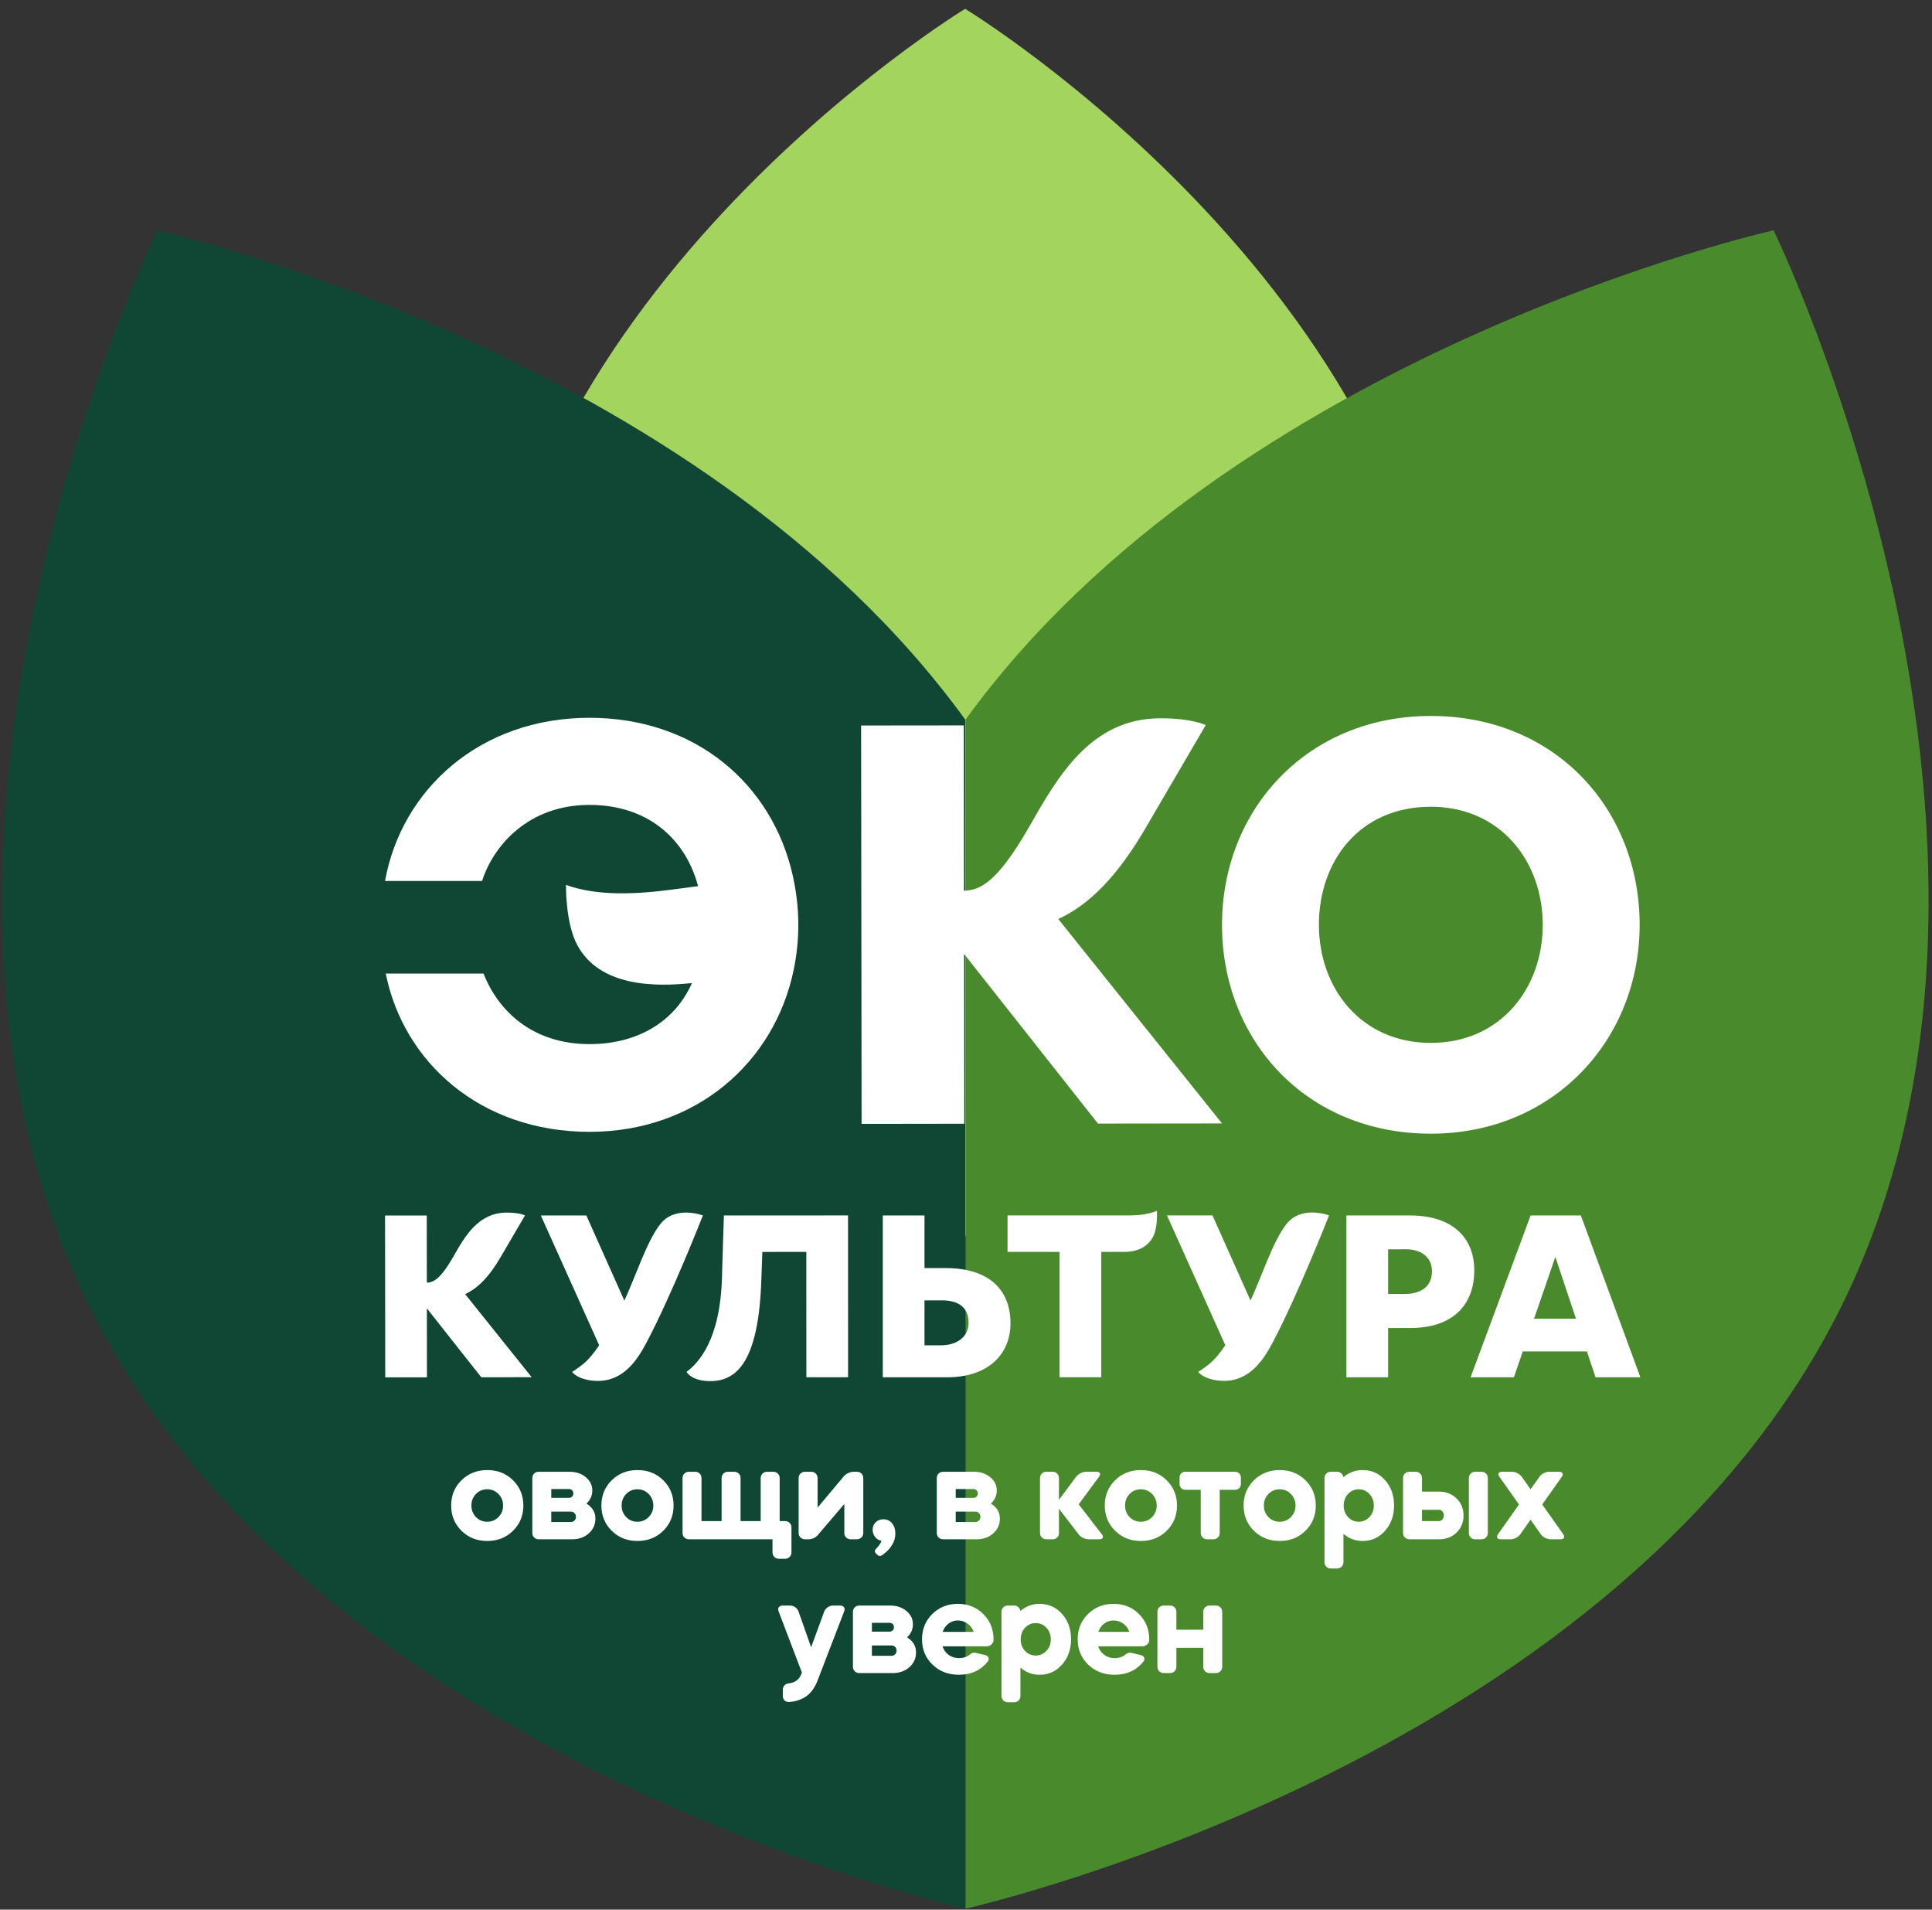
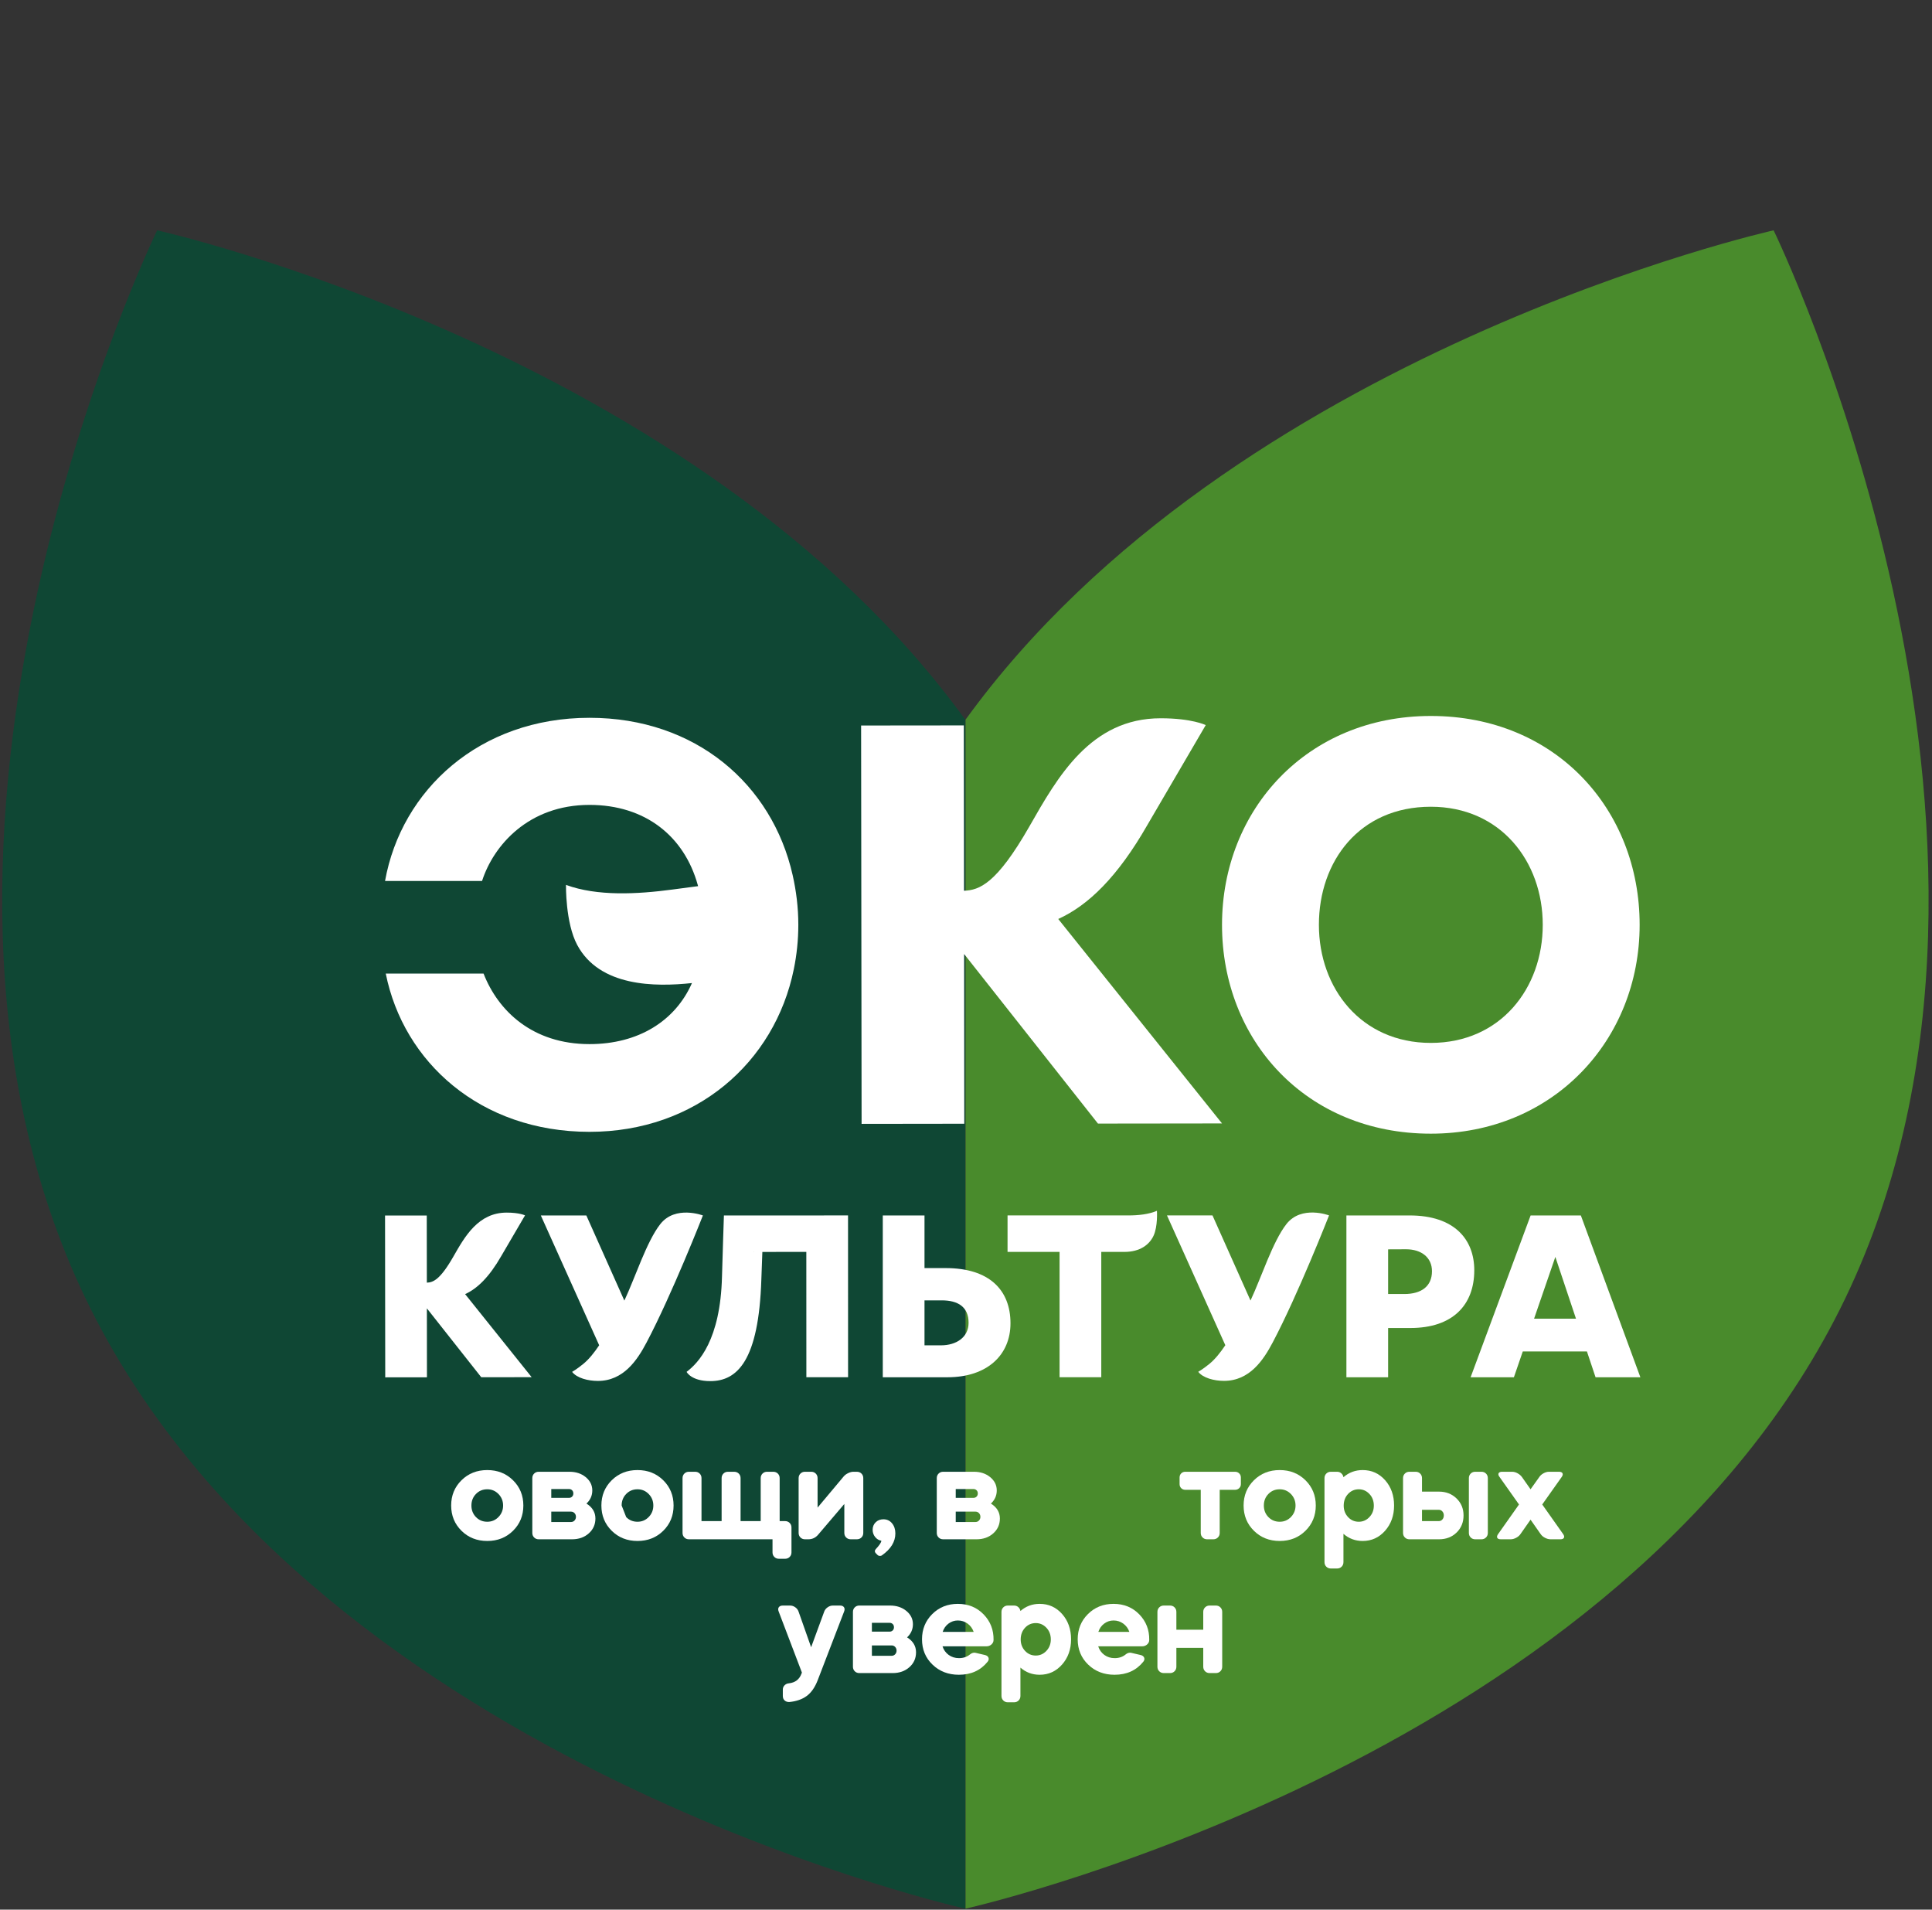
<svg xmlns="http://www.w3.org/2000/svg" xmlns:ns1="http://www.serif.com/" width="100%" height="100%" viewBox="0 0 1697 1677" version="1.1" xml:space="preserve" style="fill-rule:evenodd;clip-rule:evenodd;stroke-linejoin:round;stroke-miterlimit:2;">
  <rect x="0" y="0" width="1697" height="1677" fill="#333333" stroke="none" />
  <g id="Слой-1" ns1:id="Слой 1" transform="matrix(4.167,0,0,4.167,-389,-404)">
    <g transform="matrix(-1,0,0,1,296.793,357.341)">
-       <path d="M-0.001,-258.527C-0.001,-258.527 101.896,-196.611 101.896,-101.897C101.896,-45.621 56.275,0 -0.001,0C-56.276,0 -101.897,-45.621 -101.897,-101.897C-101.897,-196.611 -0.001,-258.527 -0.001,-258.527" style="fill:rgb(163,213,94);fill-rule:nonzero;" />
-     </g>
+       </g>
    <g transform="matrix(-0.55,-0.835,-0.835,0.55,55.081,265.837)">
      <path d="M-118.606,-211.379C-22.73,-207.123 61.233,-125.845 61.233,-125.845C61.233,-125.845 -11.112,-3.793 -118.606,10.619C-223.931,24.74 -323.908,-69.706 -327.9,-73.523L-118.606,-211.379Z" style="fill:rgb(15,71,52);fill-rule:nonzero;" />
    </g>
    <g transform="matrix(-0.55,0.835,0.835,0.55,538.618,265.837)">
      <path d="M118.606,-211.379C22.729,-207.122 -61.233,-125.845 -61.233,-125.845C-61.233,-125.845 11.112,-3.792 118.606,10.62C223.931,24.739 323.908,-69.706 327.9,-73.523L118.606,-211.379Z" style="fill:rgb(73,139,44);fill-rule:nonzero;" />
    </g>
    <g transform="matrix(1,0,0,1,193.681,411.797)">
      <path d="M0,4.873C0.639,5.529 1.432,5.857 2.381,5.857C3.312,5.857 4.101,5.524 4.749,4.858C5.396,4.193 5.72,3.386 5.72,2.436C5.72,1.488 5.396,0.681 4.749,0.015C4.101,-0.651 3.312,-0.984 2.381,-0.984C1.432,-0.984 0.639,-0.656 0,0.001C-0.639,0.657 -0.958,1.47 -0.958,2.436C-0.958,3.403 -0.639,4.216 0,4.873M-3.051,-2.887C-1.601,-4.318 0.21,-5.035 2.381,-5.035C4.552,-5.035 6.363,-4.318 7.813,-2.887C9.264,-1.454 9.989,0.32 9.989,2.436C9.989,4.553 9.264,6.327 7.813,7.76C6.363,9.192 4.552,9.908 2.381,9.908C0.21,9.908 -1.601,9.192 -3.051,7.76C-4.502,6.327 -5.227,4.553 -5.227,2.436C-5.227,0.32 -4.502,-1.454 -3.051,-2.887" style="fill:white;fill-rule:nonzero;" />
    </g>
    <g transform="matrix(1,0,0,1,213.715,410.759)">
      <path d="M0,6.95C0.292,6.95 0.538,6.846 0.739,6.636C0.939,6.426 1.04,6.166 1.04,5.855C1.04,5.546 0.939,5.286 0.739,5.076C0.538,4.866 0.292,4.761 0,4.761L-4.16,4.761L-4.16,6.95L0,6.95ZM-0.438,1.86C-0.165,1.86 0.059,1.773 0.232,1.6C0.406,1.427 0.492,1.203 0.492,0.929C0.492,0.656 0.406,0.432 0.232,0.26C0.059,0.086 -0.165,-0.001 -0.438,-0.001L-4.16,-0.001L-4.16,1.86L-0.438,1.86ZM-7.773,10.207C-8.028,9.951 -8.156,9.633 -8.156,9.25L-8.156,-2.3C-8.156,-2.683 -8.028,-3.002 -7.773,-3.258C-7.517,-3.513 -7.198,-3.641 -6.815,-3.641L-0.329,-3.641C1.04,-3.641 2.185,-3.262 3.106,-2.505C4.027,-1.748 4.488,-0.813 4.488,0.3C4.488,1.377 4.078,2.298 3.256,3.064C4.516,3.848 5.145,4.898 5.145,6.212C5.145,7.471 4.68,8.514 3.749,9.345C2.818,10.176 1.642,10.591 0.219,10.591L-6.815,10.591C-7.198,10.591 -7.517,10.463 -7.773,10.207" style="fill:white;fill-rule:nonzero;" />
    </g>
    <g transform="matrix(1,0,0,1,225.348,411.797)">
-       <path d="M0,4.873C0.638,5.529 1.432,5.857 2.381,5.857C3.311,5.857 4.101,5.524 4.748,4.858C5.396,4.193 5.72,3.386 5.72,2.436C5.72,1.488 5.396,0.681 4.748,0.015C4.101,-0.651 3.311,-0.984 2.381,-0.984C1.432,-0.984 0.638,-0.656 0,0.001C-0.639,0.657 -0.958,1.47 -0.958,2.436C-0.958,3.403 -0.639,4.216 0,4.873M-3.052,-2.887C-1.601,-4.318 0.209,-5.035 2.381,-5.035C4.552,-5.035 6.363,-4.318 7.813,-2.887C9.264,-1.454 9.989,0.32 9.989,2.436C9.989,4.553 9.264,6.327 7.813,7.76C6.363,9.192 4.552,9.908 2.381,9.908C0.209,9.908 -1.601,9.192 -3.052,7.76C-4.502,6.327 -5.228,4.553 -5.228,2.436C-5.228,0.32 -4.502,-1.454 -3.052,-2.887" style="fill:white;fill-rule:nonzero;" />
+       <path d="M0,4.873C0.638,5.529 1.432,5.857 2.381,5.857C3.311,5.857 4.101,5.524 4.748,4.858C5.396,4.193 5.72,3.386 5.72,2.436C5.72,1.488 5.396,0.681 4.748,0.015C4.101,-0.651 3.311,-0.984 2.381,-0.984C1.432,-0.984 0.638,-0.656 0,0.001C-0.639,0.657 -0.958,1.47 -0.958,2.436M-3.052,-2.887C-1.601,-4.318 0.209,-5.035 2.381,-5.035C4.552,-5.035 6.363,-4.318 7.813,-2.887C9.264,-1.454 9.989,0.32 9.989,2.436C9.989,4.553 9.264,6.327 7.813,7.76C6.363,9.192 4.552,9.908 2.381,9.908C0.209,9.908 -1.601,9.192 -3.052,7.76C-4.502,6.327 -5.228,4.553 -5.228,2.436C-5.228,0.32 -4.502,-1.454 -3.052,-2.887" style="fill:white;fill-rule:nonzero;" />
    </g>
    <g transform="matrix(1,0,0,1,237.609,411.606)">
      <path d="M0,9.36C-0.255,9.104 -0.383,8.786 -0.383,8.403L-0.383,-3.147C-0.383,-3.53 -0.255,-3.849 0,-4.105C0.255,-4.36 0.575,-4.488 0.958,-4.488L2.271,-4.488C2.655,-4.488 2.974,-4.36 3.229,-4.105C3.485,-3.849 3.613,-3.53 3.613,-3.147L3.613,5.912L7.854,5.912L7.854,-3.147C7.854,-3.53 7.982,-3.849 8.237,-4.105C8.493,-4.36 8.813,-4.488 9.195,-4.488L10.482,-4.488C10.883,-4.488 11.211,-4.36 11.467,-4.105C11.723,-3.849 11.85,-3.53 11.85,-3.147L11.85,5.912L16.092,5.912L16.092,-3.147C16.092,-3.53 16.22,-3.849 16.475,-4.105C16.73,-4.36 17.05,-4.488 17.433,-4.488L18.719,-4.488C19.121,-4.488 19.449,-4.36 19.705,-4.105C19.96,-3.849 20.088,-3.53 20.088,-3.147L20.088,5.912L21.237,5.912C21.62,5.912 21.94,6.04 22.195,6.296C22.451,6.55 22.578,6.87 22.578,7.254L22.578,12.507C22.578,12.89 22.451,13.21 22.195,13.465C21.94,13.721 21.62,13.848 21.237,13.848L19.923,13.848C19.54,13.848 19.221,13.721 18.965,13.465C18.71,13.21 18.583,12.89 18.583,12.507L18.583,9.744L0.958,9.744C0.575,9.744 0.255,9.616 0,9.36" style="fill:white;fill-rule:nonzero;" />
    </g>
    <g transform="matrix(1,0,0,1,262.078,420.967)">
      <path d="M0,-13.466C0.255,-13.721 0.575,-13.849 0.958,-13.849L2.271,-13.849C2.655,-13.849 2.974,-13.721 3.229,-13.466C3.485,-13.21 3.613,-12.891 3.613,-12.508L3.613,-6.295L9.141,-12.891C9.36,-13.147 9.665,-13.37 10.058,-13.562C10.45,-13.753 10.819,-13.849 11.166,-13.849L11.877,-13.849C12.279,-13.849 12.607,-13.721 12.863,-13.466C13.118,-13.21 13.246,-12.891 13.246,-12.508L13.246,-0.958C13.246,-0.575 13.118,-0.257 12.863,-0.001C12.607,0.255 12.279,0.383 11.877,0.383L10.591,0.383C10.208,0.383 9.889,0.255 9.633,-0.001C9.378,-0.257 9.25,-0.575 9.25,-0.958L9.25,-7.062L3.722,-0.575C3.175,0.063 2.491,0.383 1.669,0.383L0.958,0.383C0.575,0.383 0.255,0.255 0,-0.001C-0.255,-0.257 -0.383,-0.575 -0.383,-0.958L-0.383,-12.508C-0.383,-12.891 -0.255,-13.21 0,-13.466" style="fill:white;fill-rule:nonzero;" />
    </g>
    <g transform="matrix(1,0,0,1,278.856,417.135)">
      <path d="M0,7.718C-0.219,7.718 -0.392,7.654 -0.52,7.527L-0.903,7.143C-1.159,6.869 -1.159,6.587 -0.903,6.295C-0.119,5.455 0.273,4.863 0.273,4.516C-0.255,4.424 -0.693,4.159 -1.04,3.722C-1.387,3.284 -1.56,2.782 -1.56,2.217C-1.56,1.578 -1.346,1.049 -0.917,0.629C-0.488,0.21 0.055,0 0.711,0C1.459,0 2.066,0.282 2.531,0.849C2.997,1.414 3.229,2.126 3.229,2.984C3.229,4.735 2.28,6.277 0.383,7.609C0.292,7.681 0.164,7.718 0,7.718" style="fill:white;fill-rule:nonzero;" />
    </g>
    <g transform="matrix(1,0,0,1,298.972,410.759)">
      <path d="M0,6.95C0.292,6.95 0.538,6.846 0.739,6.636C0.939,6.426 1.04,6.166 1.04,5.855C1.04,5.546 0.939,5.286 0.739,5.076C0.538,4.866 0.292,4.761 0,4.761L-4.16,4.761L-4.16,6.95L0,6.95ZM-0.438,1.86C-0.165,1.86 0.059,1.773 0.232,1.6C0.406,1.427 0.492,1.203 0.492,0.929C0.492,0.656 0.406,0.432 0.232,0.26C0.059,0.086 -0.165,-0.001 -0.438,-0.001L-4.16,-0.001L-4.16,1.86L-0.438,1.86ZM-7.772,10.207C-8.028,9.951 -8.156,9.633 -8.156,9.25L-8.156,-2.3C-8.156,-2.683 -8.028,-3.002 -7.772,-3.258C-7.517,-3.513 -7.198,-3.641 -6.814,-3.641L-0.329,-3.641C1.04,-3.641 2.185,-3.262 3.106,-2.505C4.027,-1.748 4.488,-0.813 4.488,0.3C4.488,1.377 4.078,2.298 3.257,3.064C4.516,3.848 5.145,4.898 5.145,6.212C5.145,7.471 4.68,8.514 3.749,9.345C2.818,10.176 1.642,10.591 0.219,10.591L-6.814,10.591C-7.198,10.591 -7.517,10.463 -7.772,10.207" style="fill:white;fill-rule:nonzero;" />
    </g>
    <g transform="matrix(1,0,0,1,312.958,407.502)">
-       <path d="M0,13.464C-0.255,13.208 -0.383,12.89 -0.383,12.507L-0.383,0.957C-0.383,0.574 -0.255,0.255 0,-0.001C0.256,-0.256 0.574,-0.384 0.958,-0.384L2.271,-0.384C2.654,-0.384 2.975,-0.256 3.229,-0.001C3.484,0.255 3.612,0.574 3.612,0.957L3.612,5.527L7.225,0.684C7.462,0.373 7.781,0.118 8.183,-0.083C8.584,-0.283 8.977,-0.384 9.359,-0.384L11.494,-0.384C11.878,-0.384 12.124,-0.283 12.233,-0.083C12.343,0.118 12.279,0.373 12.042,0.684L7.772,6.485L12.644,12.78C12.881,13.09 12.945,13.346 12.835,13.547C12.726,13.747 12.479,13.848 12.097,13.848L9.907,13.848C9.506,13.848 9.1,13.747 8.689,13.547C8.278,13.346 7.964,13.09 7.745,12.78L3.612,7.416L3.612,12.507C3.612,12.89 3.484,13.208 3.229,13.464C2.975,13.72 2.654,13.848 2.271,13.848L0.958,13.848C0.574,13.848 0.256,13.72 0,13.464" style="fill:white;fill-rule:nonzero;" />
-     </g>
+       </g>
    <g transform="matrix(1,0,0,1,331.46,411.797)">
-       <path d="M0,4.873C0.639,5.529 1.433,5.857 2.381,5.857C3.312,5.857 4.101,5.524 4.748,4.858C5.396,4.193 5.72,3.386 5.72,2.436C5.72,1.488 5.396,0.681 4.748,0.015C4.101,-0.651 3.312,-0.984 2.381,-0.984C1.433,-0.984 0.639,-0.656 0,0.001C-0.639,0.657 -0.958,1.47 -0.958,2.436C-0.958,3.403 -0.639,4.216 0,4.873M-3.052,-2.887C-1.601,-4.318 0.21,-5.035 2.381,-5.035C4.552,-5.035 6.363,-4.318 7.813,-2.887C9.264,-1.454 9.989,0.32 9.989,2.436C9.989,4.553 9.264,6.327 7.813,7.76C6.363,9.192 4.552,9.908 2.381,9.908C0.21,9.908 -1.601,9.192 -3.052,7.76C-4.502,6.327 -5.228,4.553 -5.228,2.436C-5.228,0.32 -4.502,-1.454 -3.052,-2.887" style="fill:white;fill-rule:nonzero;" />
-     </g>
+       </g>
    <g transform="matrix(1,0,0,1,342.341,421.008)">
      <path d="M0,-13.548C0.228,-13.776 0.515,-13.89 0.861,-13.89L11.344,-13.89C11.69,-13.89 11.981,-13.776 12.219,-13.548C12.456,-13.319 12.575,-13.032 12.575,-12.686L12.575,-11.29C12.575,-10.944 12.456,-10.655 12.219,-10.428C11.981,-10.2 11.69,-10.086 11.344,-10.086L8.114,-10.086L8.114,-0.999C8.114,-0.616 7.986,-0.298 7.73,-0.042C7.476,0.214 7.156,0.342 6.773,0.342L5.459,0.342C5.076,0.342 4.757,0.214 4.502,-0.042C4.246,-0.298 4.118,-0.616 4.118,-0.999L4.118,-10.086L0.861,-10.086C0.515,-10.086 0.228,-10.2 0,-10.428C-0.229,-10.655 -0.343,-10.944 -0.343,-11.29L-0.343,-12.686C-0.343,-13.032 -0.229,-13.319 0,-13.548" style="fill:white;fill-rule:nonzero;" />
    </g>
    <g transform="matrix(1,0,0,1,360.719,411.797)">
      <path d="M0,4.873C0.639,5.529 1.433,5.857 2.381,5.857C3.312,5.857 4.101,5.524 4.749,4.858C5.396,4.193 5.72,3.386 5.72,2.436C5.72,1.488 5.396,0.681 4.749,0.015C4.101,-0.651 3.312,-0.984 2.381,-0.984C1.433,-0.984 0.639,-0.656 0,0.001C-0.639,0.657 -0.958,1.47 -0.958,2.436C-0.958,3.403 -0.639,4.216 0,4.873M-3.051,-2.887C-1.601,-4.318 0.21,-5.035 2.381,-5.035C4.553,-5.035 6.363,-4.318 7.813,-2.887C9.264,-1.454 9.989,0.32 9.989,2.436C9.989,4.553 9.264,6.327 7.813,7.76C6.363,9.192 4.553,9.908 2.381,9.908C0.21,9.908 -1.601,9.192 -3.051,7.76C-4.502,6.327 -5.227,4.553 -5.227,2.436C-5.227,0.32 -4.502,-1.454 -3.051,-2.887" style="fill:white;fill-rule:nonzero;" />
    </g>
    <g transform="matrix(1,0,0,1,377.51,422.471)">
      <path d="M0,-10.673C-0.61,-10.017 -0.917,-9.194 -0.917,-8.21C-0.917,-7.261 -0.61,-6.458 0,-5.801C0.612,-5.145 1.364,-4.817 2.259,-4.817C3.135,-4.817 3.882,-5.145 4.502,-5.801C5.123,-6.458 5.433,-7.261 5.433,-8.21C5.433,-9.194 5.123,-10.017 4.502,-10.673C3.882,-11.33 3.135,-11.658 2.259,-11.658C1.364,-11.658 0.612,-11.33 0,-10.673M-4.584,-14.97C-4.328,-15.225 -4.009,-15.353 -3.626,-15.353L-2.313,-15.353C-1.966,-15.353 -1.669,-15.243 -1.423,-15.025C-1.176,-14.805 -1.025,-14.531 -0.971,-14.203C0.179,-15.207 1.528,-15.709 3.079,-15.709C4.977,-15.709 6.556,-14.996 7.813,-13.573C9.072,-12.151 9.702,-10.372 9.702,-8.237C9.702,-6.121 9.068,-4.347 7.8,-2.914C6.532,-1.482 4.959,-0.766 3.079,-0.766C1.528,-0.766 0.179,-1.268 -0.971,-2.271L-0.971,3.695C-0.971,4.078 -1.099,4.397 -1.354,4.653C-1.609,4.908 -1.929,5.036 -2.313,5.036L-3.626,5.036C-4.009,5.036 -4.328,4.908 -4.584,4.653C-4.839,4.397 -4.967,4.078 -4.967,3.695L-4.967,-14.012C-4.967,-14.395 -4.839,-14.714 -4.584,-14.97" style="fill:white;fill-rule:nonzero;" />
    </g>
    <g transform="matrix(1,0,0,1,402.977,420.009)">
      <path d="M0,-11.55C0,-11.933 0.127,-12.252 0.383,-12.508C0.639,-12.763 0.957,-12.891 1.341,-12.891L2.654,-12.891C3.037,-12.891 3.356,-12.763 3.612,-12.508C3.868,-12.252 3.995,-11.933 3.995,-11.55L3.995,0C3.995,0.383 3.868,0.701 3.612,0.957C3.356,1.213 3.037,1.341 2.654,1.341L1.341,1.341C0.957,1.341 0.639,1.213 0.383,0.957C0.127,0.701 0,0.383 0,0L0,-11.55ZM-6.322,-2.491C-6.03,-2.491 -5.784,-2.605 -5.584,-2.833C-5.383,-3.062 -5.282,-3.349 -5.282,-3.696C-5.282,-4.024 -5.383,-4.302 -5.584,-4.53C-5.784,-4.758 -6.03,-4.872 -6.322,-4.872L-9.88,-4.872L-9.88,-2.491L-6.322,-2.491ZM-13.492,-12.508C-13.237,-12.763 -12.918,-12.891 -12.535,-12.891L-11.221,-12.891C-10.838,-12.891 -10.519,-12.763 -10.264,-12.508C-10.008,-12.252 -9.88,-11.933 -9.88,-11.55L-9.88,-8.704L-6.295,-8.704C-4.817,-8.704 -3.586,-8.225 -2.6,-7.267C-1.615,-6.309 -1.123,-5.118 -1.123,-3.696C-1.123,-2.237 -1.61,-1.031 -2.587,-0.083C-3.563,0.866 -4.799,1.341 -6.295,1.341L-12.535,1.341C-12.918,1.341 -13.237,1.213 -13.492,0.957C-13.748,0.701 -13.876,0.383 -13.876,0L-13.876,-11.55C-13.876,-11.933 -13.748,-12.252 -13.492,-12.508" style="fill:white;fill-rule:nonzero;" />
    </g>
    <g transform="matrix(1,0,0,1,408.959,407.433)">
      <path d="M0,13.601C-0.101,13.392 -0.041,13.131 0.178,12.822L4.584,6.581L0.479,0.78C0.241,0.469 0.178,0.209 0.287,-0.001C0.396,-0.21 0.643,-0.315 1.026,-0.315L3.134,-0.315C3.517,-0.315 3.904,-0.206 4.296,0.013C4.688,0.233 4.994,0.497 5.213,0.807L7.02,3.379L8.854,0.807C9.054,0.497 9.351,0.233 9.743,0.013C10.135,-0.206 10.522,-0.315 10.905,-0.315L13.013,-0.315C13.396,-0.315 13.643,-0.21 13.752,-0.001C13.861,0.209 13.807,0.469 13.588,0.78L9.482,6.581L13.889,12.822C14.107,13.131 14.163,13.392 14.053,13.601C13.943,13.811 13.697,13.916 13.314,13.916L11.234,13.916C10.852,13.916 10.459,13.811 10.058,13.601C9.656,13.392 9.346,13.122 9.127,12.793L7.02,9.784L4.912,12.793C4.712,13.104 4.411,13.369 4.01,13.587C3.607,13.807 3.216,13.916 2.832,13.916L0.752,13.916C0.351,13.916 0.101,13.811 0,13.601" style="fill:white;fill-rule:nonzero;" />
    </g>
    <g transform="matrix(1,0,0,1,257.516,455.294)">
      <path d="M0,-19.624C0.165,-19.861 0.447,-19.979 0.849,-19.979L2.381,-19.979C2.764,-19.979 3.125,-19.861 3.462,-19.624C3.799,-19.387 4.032,-19.086 4.16,-18.721L6.814,-11.195L9.579,-18.721C9.706,-19.068 9.944,-19.364 10.29,-19.61C10.637,-19.857 11.001,-19.979 11.385,-19.979L12.917,-19.979C13.301,-19.979 13.574,-19.861 13.739,-19.624C13.903,-19.387 13.912,-19.086 13.766,-18.721L8.21,-4.271C7.626,-2.757 6.856,-1.644 5.898,-0.933C4.94,-0.221 3.704,0.208 2.189,0.355C1.788,0.355 1.464,0.24 1.218,0.012C0.971,-0.217 0.849,-0.531 0.849,-0.933L0.849,-2.273C0.849,-2.62 0.967,-2.916 1.205,-3.163C1.441,-3.409 1.742,-3.551 2.107,-3.587C3.458,-3.732 4.352,-4.417 4.789,-5.64L4.871,-5.858L-0.027,-18.721C-0.174,-19.086 -0.164,-19.387 0,-19.624" style="fill:white;fill-rule:nonzero;" />
    </g>
    <g transform="matrix(1,0,0,1,281.299,438.955)">
      <path d="M0,6.949C0.292,6.949 0.539,6.845 0.739,6.635C0.939,6.425 1.04,6.165 1.04,5.855C1.04,5.545 0.939,5.285 0.739,5.075C0.539,4.865 0.292,4.761 0,4.761L-4.16,4.761L-4.16,6.949L0,6.949ZM-0.438,1.859C-0.164,1.859 0.06,1.772 0.232,1.599C0.406,1.427 0.492,1.203 0.492,0.929C0.492,0.655 0.406,0.431 0.232,0.259C0.06,0.085 -0.164,-0.001 -0.438,-0.001L-4.16,-0.001L-4.16,1.859L-0.438,1.859ZM-7.772,10.207C-8.028,9.951 -8.155,9.632 -8.155,9.249L-8.155,-2.3C-8.155,-2.684 -8.028,-3.003 -7.772,-3.258C-7.517,-3.514 -7.198,-3.641 -6.814,-3.641L-0.329,-3.641C1.04,-3.641 2.185,-3.263 3.106,-2.506C4.027,-1.748 4.488,-0.814 4.488,0.3C4.488,1.376 4.078,2.297 3.257,3.063C4.515,3.848 5.145,4.897 5.145,6.211C5.145,7.47 4.68,8.514 3.75,9.345C2.819,10.175 1.642,10.59 0.219,10.59L-6.814,10.59C-7.198,10.59 -7.517,10.462 -7.772,10.207" style="fill:white;fill-rule:nonzero;" />
    </g>
    <g transform="matrix(1,0,0,1,297.31,445.74)">
      <path d="M0,-6.622C-0.602,-7.06 -1.287,-7.279 -2.053,-7.279C-2.783,-7.279 -3.439,-7.06 -4.023,-6.622C-4.607,-6.185 -5.018,-5.601 -5.254,-4.871L1.286,-4.871C1.031,-5.601 0.602,-6.185 0,-6.622M-5.282,-1.833C-5.045,-1.085 -4.616,-0.483 -3.996,-0.027C-3.375,0.43 -2.646,0.657 -1.807,0.657C-0.894,0.657 -0.119,0.393 0.52,-0.137C0.812,-0.373 1.122,-0.492 1.45,-0.492C1.56,-0.492 1.633,-0.483 1.669,-0.465L3.667,0.001C4.05,0.092 4.297,0.279 4.406,0.562C4.516,0.845 4.451,1.132 4.215,1.424C2.736,3.248 0.72,4.16 -1.833,4.16C-4.06,4.16 -5.912,3.449 -7.39,2.026C-8.867,0.603 -9.606,-1.177 -9.606,-3.31C-9.606,-5.428 -8.885,-7.202 -7.444,-8.634C-6.002,-10.066 -4.206,-10.782 -2.053,-10.782C0.137,-10.782 1.947,-10.043 3.38,-8.565C4.812,-7.087 5.51,-5.29 5.474,-3.174C5.474,-2.809 5.327,-2.494 5.035,-2.229C4.743,-1.966 4.388,-1.833 3.968,-1.833L-5.282,-1.833Z" style="fill:white;fill-rule:nonzero;" />
    </g>
    <g transform="matrix(1,0,0,1,309.421,450.666)">
      <path d="M0,-10.672C-0.61,-10.016 -0.916,-9.194 -0.916,-8.209C-0.916,-7.261 -0.61,-6.458 0,-5.801C0.612,-5.145 1.364,-4.816 2.259,-4.816C3.135,-4.816 3.883,-5.145 4.503,-5.801C5.123,-6.458 5.434,-7.261 5.434,-8.209C5.434,-9.194 5.123,-10.016 4.503,-10.672C3.883,-11.329 3.135,-11.657 2.259,-11.657C1.364,-11.657 0.612,-11.329 0,-10.672M-4.583,-14.969C-4.328,-15.225 -4.009,-15.352 -3.626,-15.352L-2.313,-15.352C-1.965,-15.352 -1.669,-15.242 -1.423,-15.025C-1.176,-14.805 -1.025,-14.531 -0.971,-14.202C0.179,-15.207 1.529,-15.708 3.079,-15.708C4.977,-15.708 6.556,-14.996 7.814,-13.573C9.072,-12.151 9.703,-10.371 9.703,-8.236C9.703,-6.12 9.068,-4.346 7.8,-2.914C6.532,-1.482 4.959,-0.766 3.079,-0.766C1.529,-0.766 0.179,-1.267 -0.971,-2.271L-0.971,3.695C-0.971,4.078 -1.099,4.398 -1.354,4.653C-1.609,4.909 -1.929,5.036 -2.313,5.036L-3.626,5.036C-4.009,5.036 -4.328,4.909 -4.583,4.653C-4.839,4.398 -4.967,4.078 -4.967,3.695L-4.967,-14.011C-4.967,-14.395 -4.839,-14.714 -4.583,-14.969" style="fill:white;fill-rule:nonzero;" />
    </g>
    <g transform="matrix(1,0,0,1,330.127,445.74)">
      <path d="M0,-6.622C-0.603,-7.06 -1.287,-7.279 -2.054,-7.279C-2.783,-7.279 -3.439,-7.06 -4.023,-6.622C-4.607,-6.185 -5.018,-5.601 -5.255,-4.871L1.285,-4.871C1.03,-5.601 0.602,-6.185 0,-6.622M-5.282,-1.833C-5.045,-1.085 -4.616,-0.483 -3.996,-0.027C-3.376,0.43 -2.646,0.657 -1.807,0.657C-0.895,0.657 -0.119,0.393 0.52,-0.137C0.812,-0.373 1.122,-0.492 1.45,-0.492C1.56,-0.492 1.633,-0.483 1.669,-0.465L3.667,0.001C4.05,0.092 4.296,0.279 4.405,0.562C4.515,0.845 4.451,1.132 4.214,1.424C2.736,3.248 0.72,4.16 -1.834,4.16C-4.06,4.16 -5.912,3.449 -7.39,2.026C-8.867,0.603 -9.606,-1.177 -9.606,-3.31C-9.606,-5.428 -8.886,-7.202 -7.444,-8.634C-6.003,-10.066 -4.206,-10.782 -2.054,-10.782C0.136,-10.782 1.947,-10.043 3.38,-8.565C4.812,-7.087 5.51,-5.29 5.473,-3.174C5.473,-2.809 5.327,-2.494 5.035,-2.229C4.743,-1.966 4.388,-1.833 3.968,-1.833L-5.282,-1.833Z" style="fill:white;fill-rule:nonzero;" />
    </g>
    <g transform="matrix(1,0,0,1,337.709,435.697)">
      <path d="M0,13.465C-0.256,13.209 -0.383,12.89 -0.383,12.507L-0.383,0.958C-0.383,0.574 -0.256,0.255 0,-0C0.255,-0.256 0.575,-0.383 0.958,-0.383L2.271,-0.383C2.654,-0.383 2.974,-0.256 3.229,-0C3.484,0.255 3.612,0.574 3.612,0.958L3.612,4.707L9.277,4.707L9.277,0.958C9.277,0.574 9.405,0.255 9.66,-0C9.916,-0.256 10.235,-0.383 10.618,-0.383L11.932,-0.383C12.315,-0.383 12.635,-0.256 12.89,-0C13.146,0.255 13.273,0.574 13.273,0.958L13.273,12.507C13.273,12.89 13.146,13.209 12.89,13.465C12.635,13.72 12.315,13.848 11.932,13.848L10.618,13.848C10.235,13.848 9.916,13.72 9.66,13.465C9.405,13.209 9.277,12.89 9.277,12.507L9.277,8.538L3.612,8.538L3.612,12.507C3.612,12.89 3.484,13.209 3.229,13.465C2.974,13.72 2.654,13.848 2.271,13.848L0.958,13.848C0.575,13.848 0.255,13.72 0,13.465" style="fill:white;fill-rule:nonzero;" />
    </g>
    <g transform="matrix(1,0,0,1,199.018,378.075)">
      <path d="M0,-16.426L5.007,-24.991C4.994,-24.991 3.838,-25.573 1.145,-25.573C-4.851,-25.573 -7.674,-20.554 -10.093,-16.316C-12.912,-11.386 -14.383,-10.859 -15.69,-10.81L-15.708,-24.963L-24.502,-24.954L-24.461,9.147L-15.668,9.136L-15.682,-5.391L-4.222,9.123L6.4,9.11L-7.623,-8.392C-5.035,-9.565 -2.526,-12.019 0,-16.426" style="fill:white;fill-rule:nonzero;" />
    </g>
    <g transform="matrix(1,0,0,1,232.534,383.934)">
      <path d="M0,-29.005C-2.887,-25.322 -5.264,-17.803 -7.573,-12.886L-15.587,-30.831L-25.18,-30.831L-12.881,-3.472C-13.887,-1.963 -15.034,-0.517 -16.225,0.452C-17.697,1.651 -18.588,2.133 -18.588,2.133C-17.571,3.446 -15.218,4.042 -13.16,4.042C-7.753,4.042 -4.853,-0.343 -2.889,-4.063C2.467,-14.197 8.983,-30.831 8.983,-30.831C8.983,-30.831 3.17,-33.047 0,-29.005" style="fill:white;fill-rule:nonzero;" />
    </g>
    <g transform="matrix(1,0,0,1,364.52,383.92)">
      <path d="M0,-29.003C-2.887,-25.321 -5.265,-17.801 -7.573,-12.884L-15.588,-30.829L-25.18,-30.829L-12.881,-3.471C-13.888,-1.961 -15.034,-0.516 -16.225,0.453C-17.697,1.653 -18.589,2.134 -18.589,2.134C-17.571,3.448 -15.219,4.043 -13.16,4.043C-7.754,4.043 -4.854,-0.342 -2.89,-4.062C2.467,-14.195 8.983,-30.829 8.983,-30.829C8.983,-30.829 3.17,-33.046 0,-29.003" style="fill:white;fill-rule:nonzero;" />
    </g>
    <g transform="matrix(1,0,0,1,252.23,380.324)">
      <path d="M0,-19.534L0.117,-19.534C0.042,-19.495 -0.002,-19.488 0,-19.534M-6.283,-27.219C-6.283,-27.219 -6.608,-17.625 -6.689,-14.314C-7.019,-0.983 -11.648,3.853 -14.15,5.742C-14.15,5.742 -13.204,7.691 -9.15,7.691C-3.491,7.691 1.059,3.433 1.608,-13.738L1.821,-19.534L11.088,-19.538L11.097,6.876L19.889,6.876L19.88,-27.225L-6.283,-27.219Z" style="fill:white;fill-rule:nonzero;" />
    </g>
    <g transform="matrix(1,0,0,1,291.707,359.833)">
      <path d="M0,20.641L-3.478,20.641L-3.478,11.165L0.158,11.165C3.572,11.165 5.813,12.53 5.813,15.891C5.813,18.989 3.177,20.641 0,20.641M0.96,4.361L-3.478,4.361L-3.478,-6.729L-12.272,-6.729L-12.272,27.37L1.349,27.37C9.763,27.37 14.647,22.663 14.647,15.996C14.647,9.012 10.213,4.361 0.96,4.361" style="fill:white;fill-rule:nonzero;" />
    </g>
    <g transform="matrix(1,0,0,1,389.366,370.644)">
      <path d="M0,-0.983L-3.41,-0.983L-3.41,-10.397C-3.41,-10.397 -0.494,-10.413 0.378,-10.413C3.607,-10.413 5.833,-8.679 5.833,-5.791C5.833,-2.587 3.574,-0.983 0,-0.983M1.136,-17.542L-12.204,-17.542L-12.204,16.559L-3.41,16.559L-3.41,6.179L1.292,6.179C10.183,6.179 14.75,1.35 14.75,-5.997C14.75,-12.461 10.591,-17.542 1.136,-17.542" style="fill:white;fill-rule:nonzero;" />
    </g>
    <g transform="matrix(1,0,0,1,416.723,365.454)">
      <path d="M0,9.399L4.481,-3.614L8.831,9.399L0,9.399ZM12.957,21.75L22.404,21.75L9.859,-12.351L-0.731,-12.351L-13.38,21.75L-4.254,21.75L-2.382,16.308L11.139,16.308L12.957,21.75Z" style="fill:white;fill-rule:nonzero;" />
    </g>
    <g transform="matrix(1,0,0,1,331.186,386.222)">
      <path d="M0,-33.123C2.138,-33.128 4.267,-33.348 6.037,-34.099C6.037,-34.099 6.255,-30.802 5.308,-28.811C4.434,-26.972 2.495,-25.436 -0.84,-25.436L-5.694,-25.436L-5.694,0.976L-14.487,0.976L-14.487,-25.436L-25.452,-25.436L-25.452,-33.123L0,-33.123Z" style="fill:white;fill-rule:nonzero;" />
    </g>
    <g transform="matrix(1,0,0,1,335.188,311.281)">
      <path d="M0,-40.435L12.326,-61.523C12.293,-61.523 9.448,-62.956 2.817,-62.956C-11.942,-62.956 -18.893,-50.598 -24.848,-40.164C-31.786,-28.028 -35.41,-26.729 -38.628,-26.611L-38.672,-61.453L-60.322,-61.431L-60.219,22.521L-38.574,22.493L-38.606,-13.268L-10.396,22.461L15.755,22.429L-18.768,-20.656C-12.396,-23.544 -6.22,-29.585 0,-40.435" style="fill:white;fill-rule:nonzero;" />
    </g>
    <g transform="matrix(1,0,0,1,394.958,266.969)">
      <path d="M0,49.77C-14.674,49.77 -23.593,38.271 -23.593,24.885C-23.593,11.499 -15.063,-0 0,-0C14.673,-0 23.592,11.499 23.592,24.885C23.592,38.271 14.673,49.77 0,49.77M0,-19.13C-26.048,-19.13 -44.016,0.573 -44.016,24.885C-44.016,49.196 -26.308,68.9 0,68.9C25.788,68.9 44.015,49.196 44.015,24.885C44.015,0.573 26.307,-19.13 0,-19.13" style="fill:white;fill-rule:nonzero;" />
    </g>
    <g transform="matrix(1,0,0,1,260.436,302.326)">
      <path d="M0,-20.947C-4.321,-40.093 -20.439,-54.102 -42.82,-54.102C-65.958,-54.102 -82.464,-38.936 -85.92,-19.714L-65.471,-19.714C-63.053,-27.216 -55.67,-35.745 -42.82,-35.745C-31.083,-35.745 -22.84,-29.157 -19.99,-18.827C-19.974,-18.757 -19.952,-18.692 -19.931,-18.621L-25.339,-17.908C-32.797,-16.912 -41.203,-16.469 -47.779,-18.886C-47.779,-18.886 -47.925,-10.92 -45.41,-6.225C-40.683,2.602 -29.017,2.634 -21.223,1.801C-24.777,9.849 -32.581,14.668 -42.82,14.668C-54.892,14.668 -62.112,7.61 -65.152,-0.194L-85.769,-0.194C-82.026,18.449 -65.844,33.155 -42.82,33.155C-20.439,33.155 -3.77,18.595 0.249,-1.141C0.86,-4.143 1.195,-7.263 1.195,-10.471C1.195,-14.1 0.757,-17.594 0,-20.947" style="fill:white;fill-rule:nonzero;" />
    </g>
  </g>
</svg>